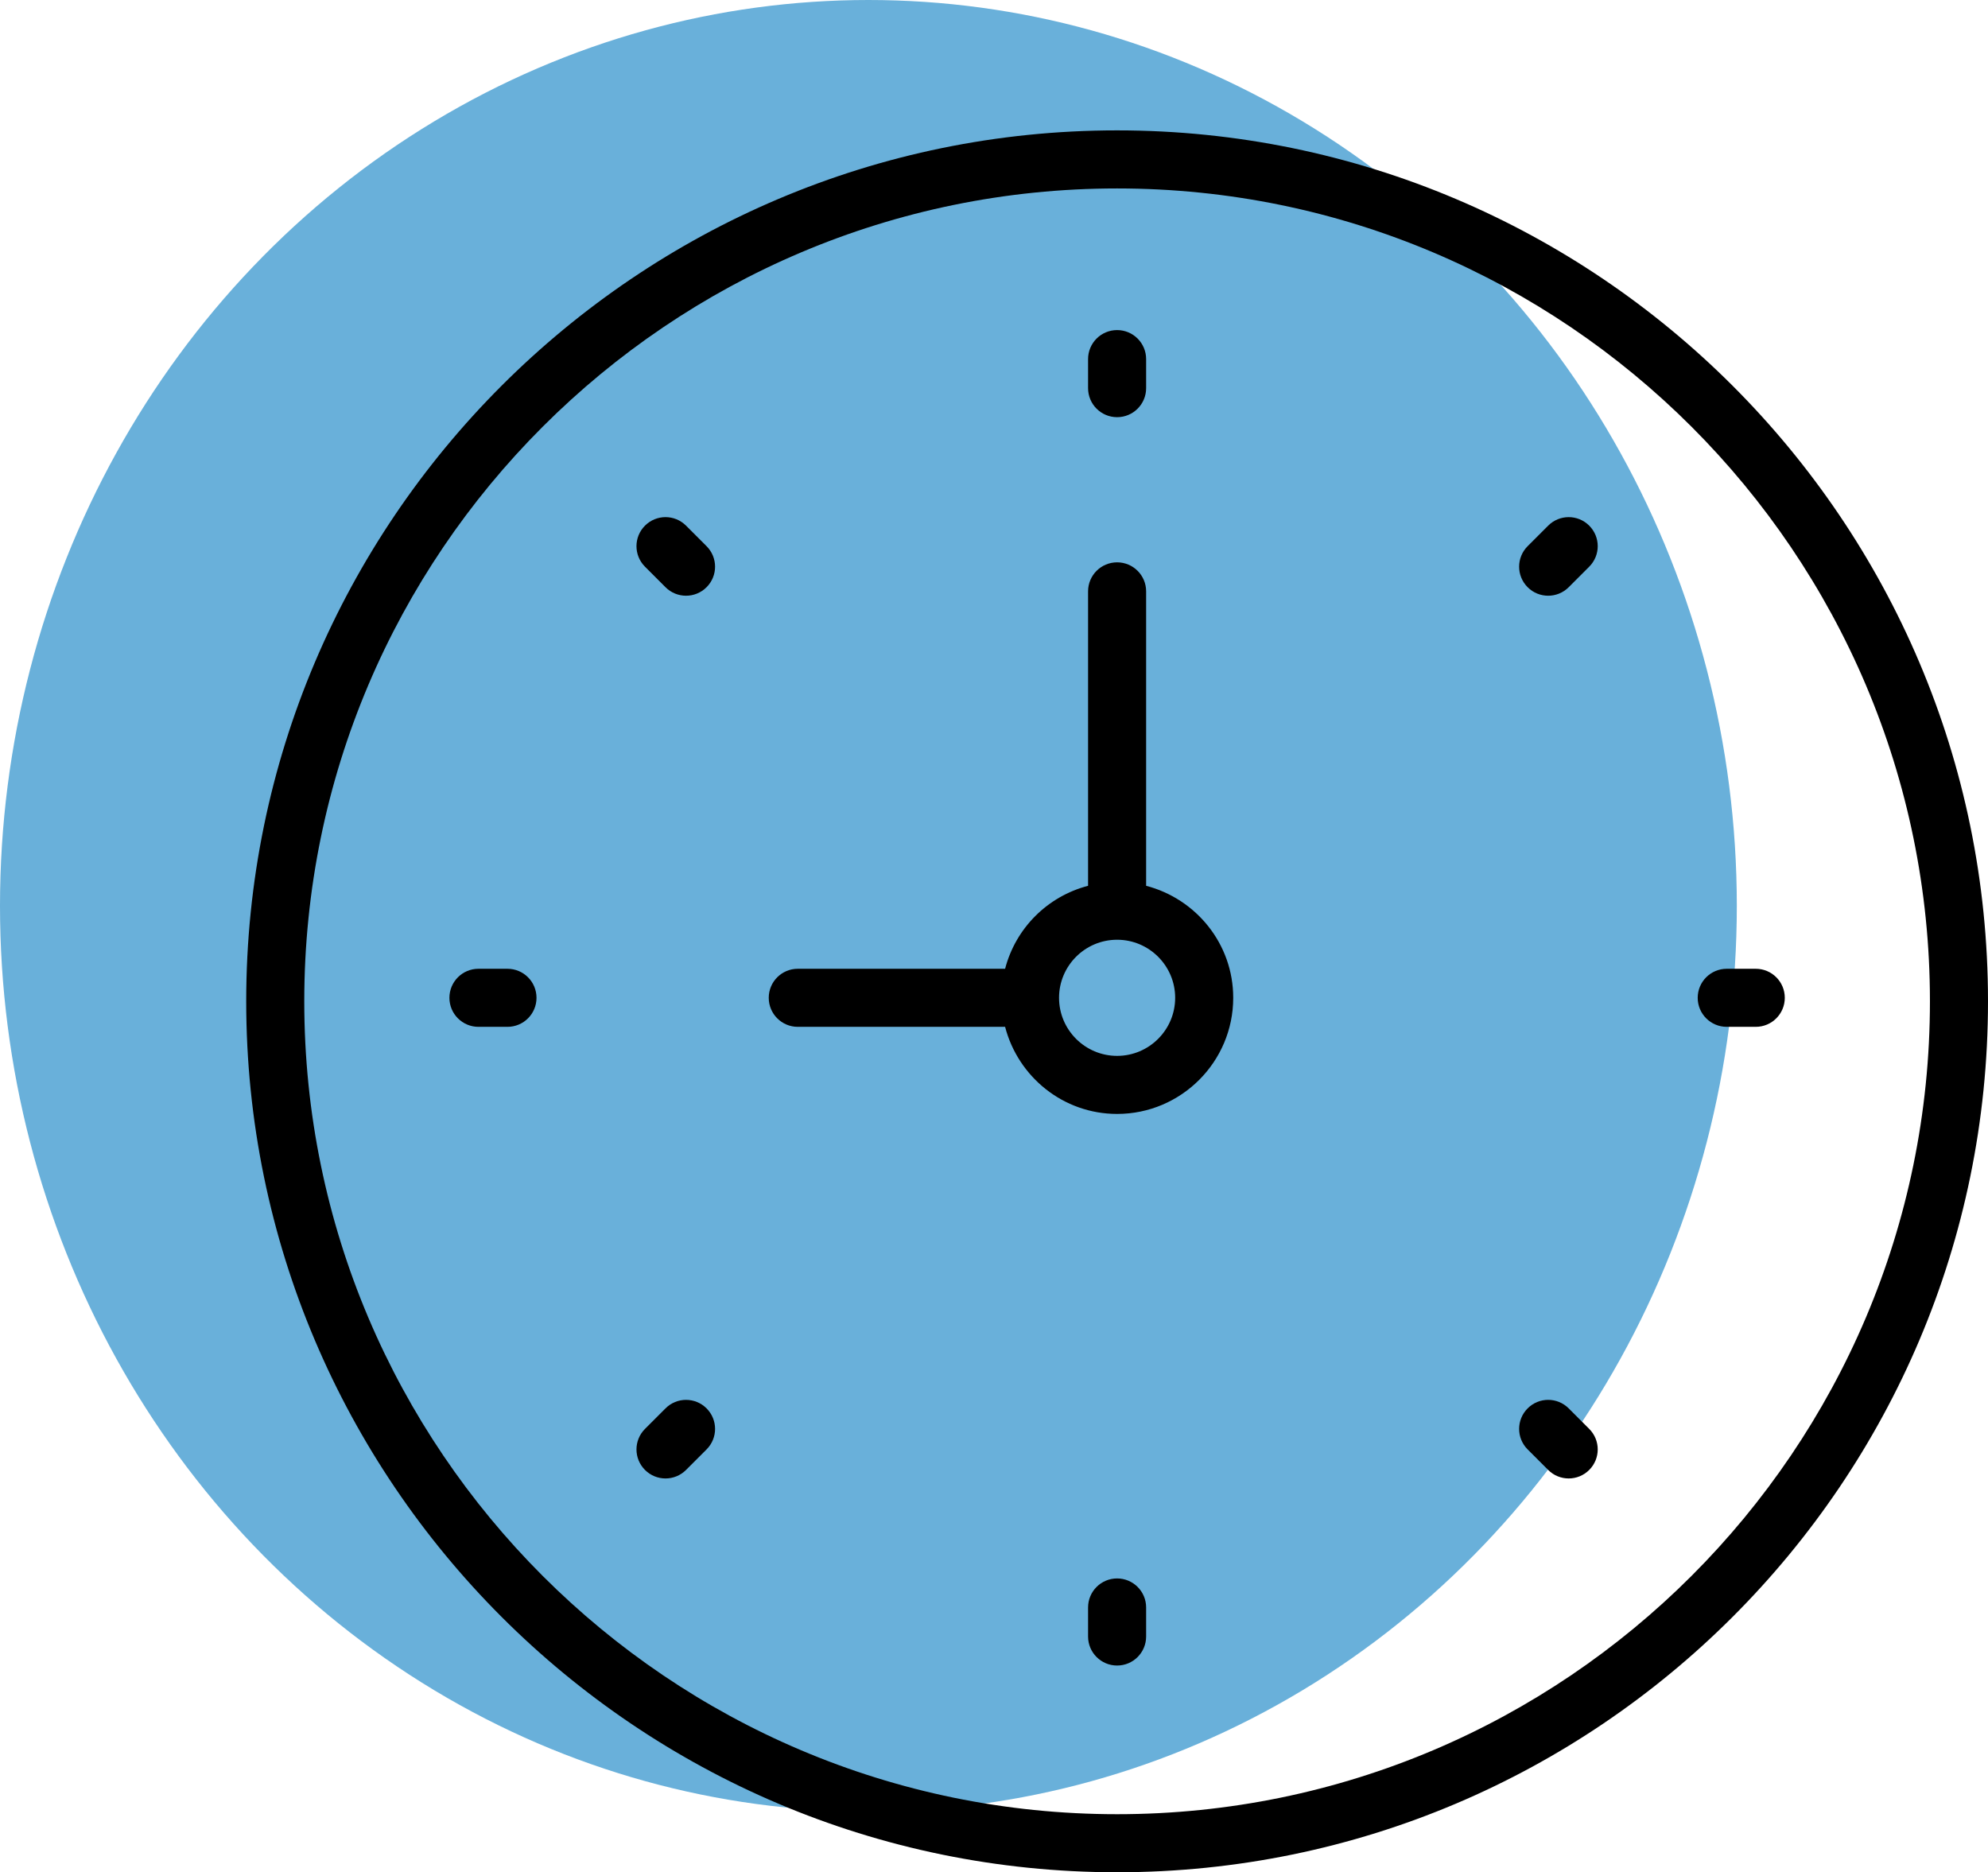
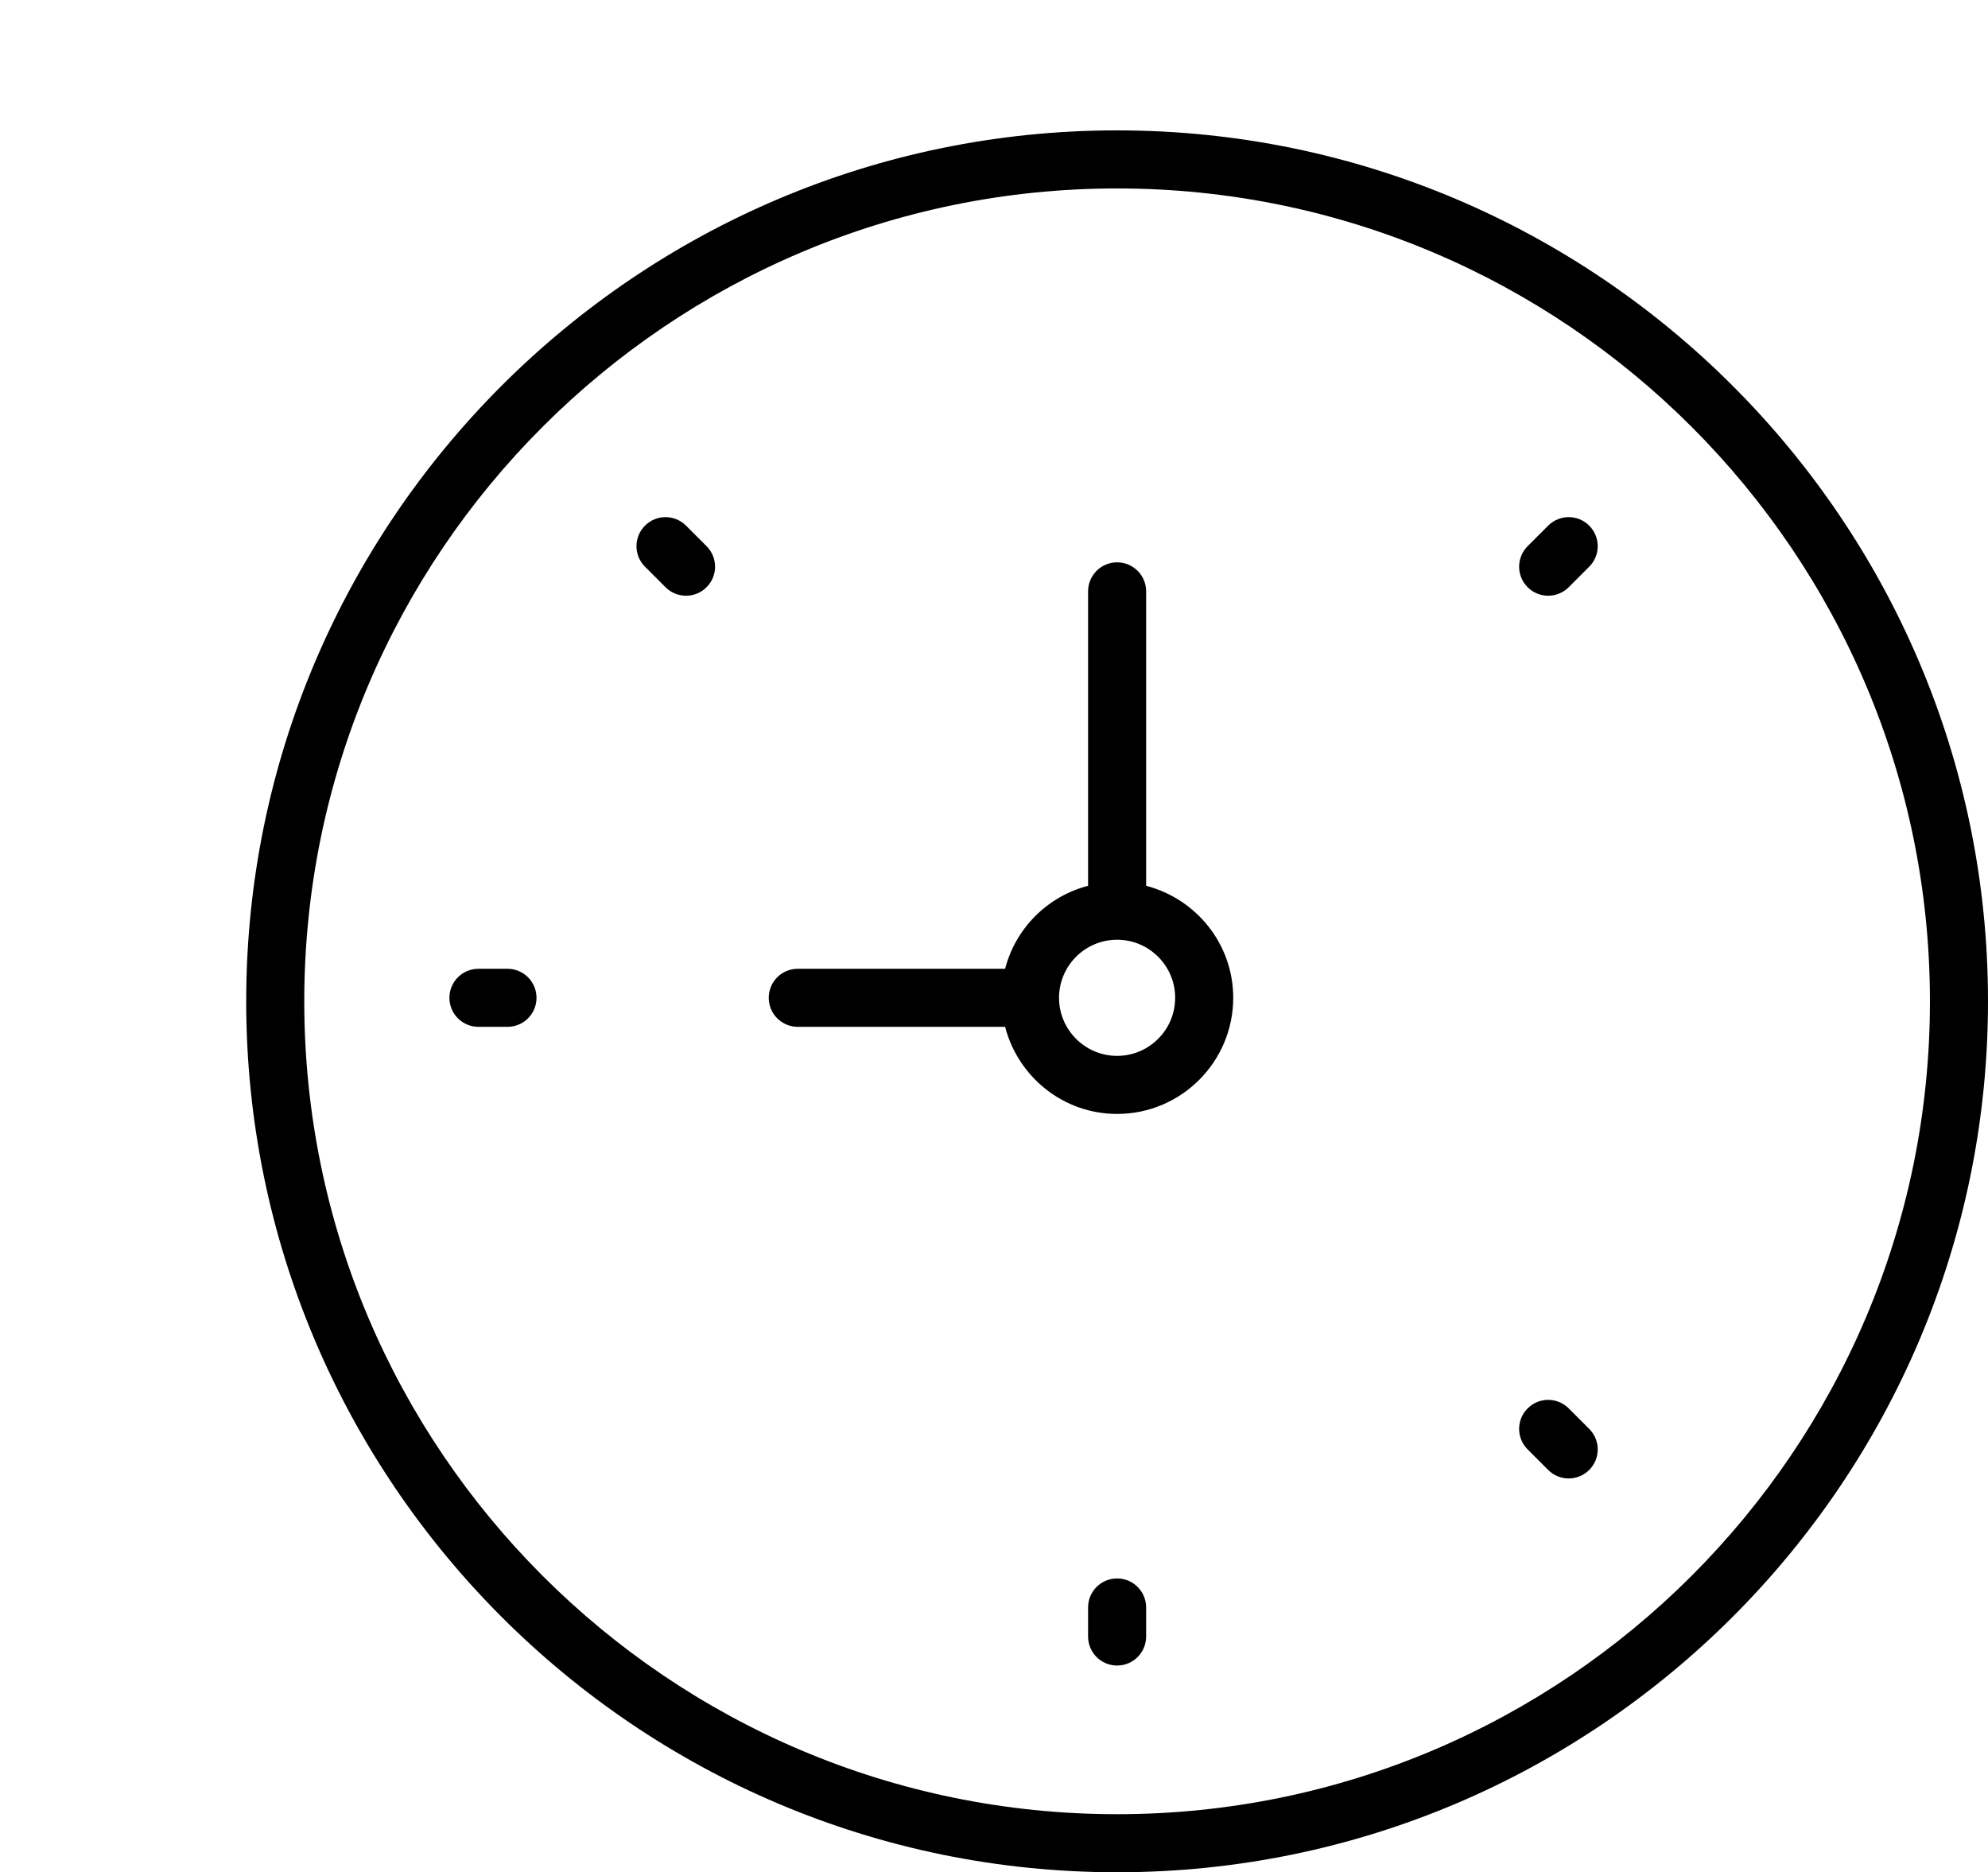
<svg xmlns="http://www.w3.org/2000/svg" version="1.1" id="Capa_1" x="0px" y="0px" width="1597.893px" height="1504.789px" viewBox="0 0 1597.893 1504.789" enable-background="new 0 0 1597.893 1504.789" xml:space="preserve">
-   <ellipse opacity="0.6" fill="#067CC2" enable-background="new    " cx="698" cy="728.001" rx="698" ry="728" />
  <g>
    <path d="M897.894,104.788c-385.981,0-700,314.02-700,700c0,385.979,314.02,699.999,700,699.999c385.979,0,700-314.02,700-699.999   C1597.894,418.808,1283.872,104.788,897.894,104.788z M897.894,1458.122c-360.244,0-653.333-293.09-653.333-653.333   c0-360.244,293.09-653.333,653.333-653.333c360.242,0,653.332,293.09,653.332,653.333   C1551.226,1165.032,1258.136,1458.122,897.894,1458.122z" />
    <path d="M921.226,711.944V475.298c0-12.903-10.453-23.333-23.332-23.333c-12.881,0-23.334,10.43-23.334,23.333v236.646   c-32.645,8.494-58.193,34.044-66.688,66.688H641.225c-12.88,0-23.332,10.43-23.332,23.332c0,12.904,10.452,23.334,23.332,23.334   h166.647c10.43,40.134,46.666,69.999,90.021,69.999c51.473,0,93.332-41.858,93.332-93.333   C991.226,758.587,961.361,722.375,921.226,711.944z M897.894,848.632c-25.736,0-46.668-20.932-46.668-46.668   c0-25.734,20.932-46.666,46.668-46.666c25.734,0,46.666,20.932,46.666,46.666C944.56,827.701,923.628,848.632,897.894,848.632z" />
-     <path d="M897.894,335.298c12.879,0,23.332-10.43,23.332-23.333v-23.333c0-12.903-10.453-23.333-23.332-23.333   c-12.881,0-23.334,10.43-23.334,23.333v23.333C874.56,324.868,885.013,335.298,897.894,335.298z" />
    <path d="M897.894,1268.631c-12.881,0-23.334,10.432-23.334,23.334v23.332c0,12.904,10.453,23.334,23.334,23.334   c12.879,0,23.332-10.43,23.332-23.334v-23.332C921.226,1279.061,910.773,1268.631,897.894,1268.631z" />
-     <path d="M1411.226,778.632h-23.332c-12.881,0-23.334,10.43-23.334,23.332c0,12.904,10.453,23.334,23.334,23.334h23.332   c12.881,0,23.334-10.43,23.334-23.334C1434.56,789.062,1424.107,778.632,1411.226,778.632z" />
    <path d="M407.893,778.632H384.56c-12.88,0-23.333,10.43-23.333,23.332c0,12.904,10.453,23.334,23.333,23.334h23.333   c12.88,0,23.333-10.43,23.333-23.334C431.226,789.062,420.773,778.632,407.893,778.632z" />
    <path d="M1244.37,422.472l-16.496,16.497c-9.125,9.123-9.125,23.87,0,32.993c4.549,4.55,10.521,6.836,16.496,6.836   c5.973,0,11.947-2.287,16.496-6.836l16.496-16.497c9.125-9.124,9.125-23.87,0-32.993   C1268.24,413.348,1253.493,413.371,1244.37,422.472z" />
-     <path d="M534.919,1131.944l-16.496,16.498c-9.124,9.123-9.124,23.869,0,32.992c4.55,4.551,10.523,6.838,16.496,6.838   c5.975,0,11.947-2.287,16.497-6.838l16.496-16.496c9.124-9.123,9.124-23.869,0-32.994   C558.789,1122.821,544.02,1122.844,534.919,1131.944z" />
    <path d="M1260.866,1131.944c-9.123-9.123-23.869-9.123-32.992,0c-9.125,9.125-9.125,23.871,0,32.994l16.496,16.496   c4.549,4.551,10.521,6.838,16.496,6.838c5.973,0,11.947-2.287,16.496-6.838c9.125-9.123,9.125-23.869,0-32.992L1260.866,1131.944z" />
    <path d="M551.416,422.472c-9.123-9.124-23.87-9.124-32.993,0c-9.124,9.123-9.124,23.87,0,32.993l16.496,16.497   c4.55,4.55,10.523,6.836,16.497,6.836s11.946-2.287,16.496-6.836c9.124-9.124,9.124-23.87,0-32.993L551.416,422.472z" />
  </g>
</svg>